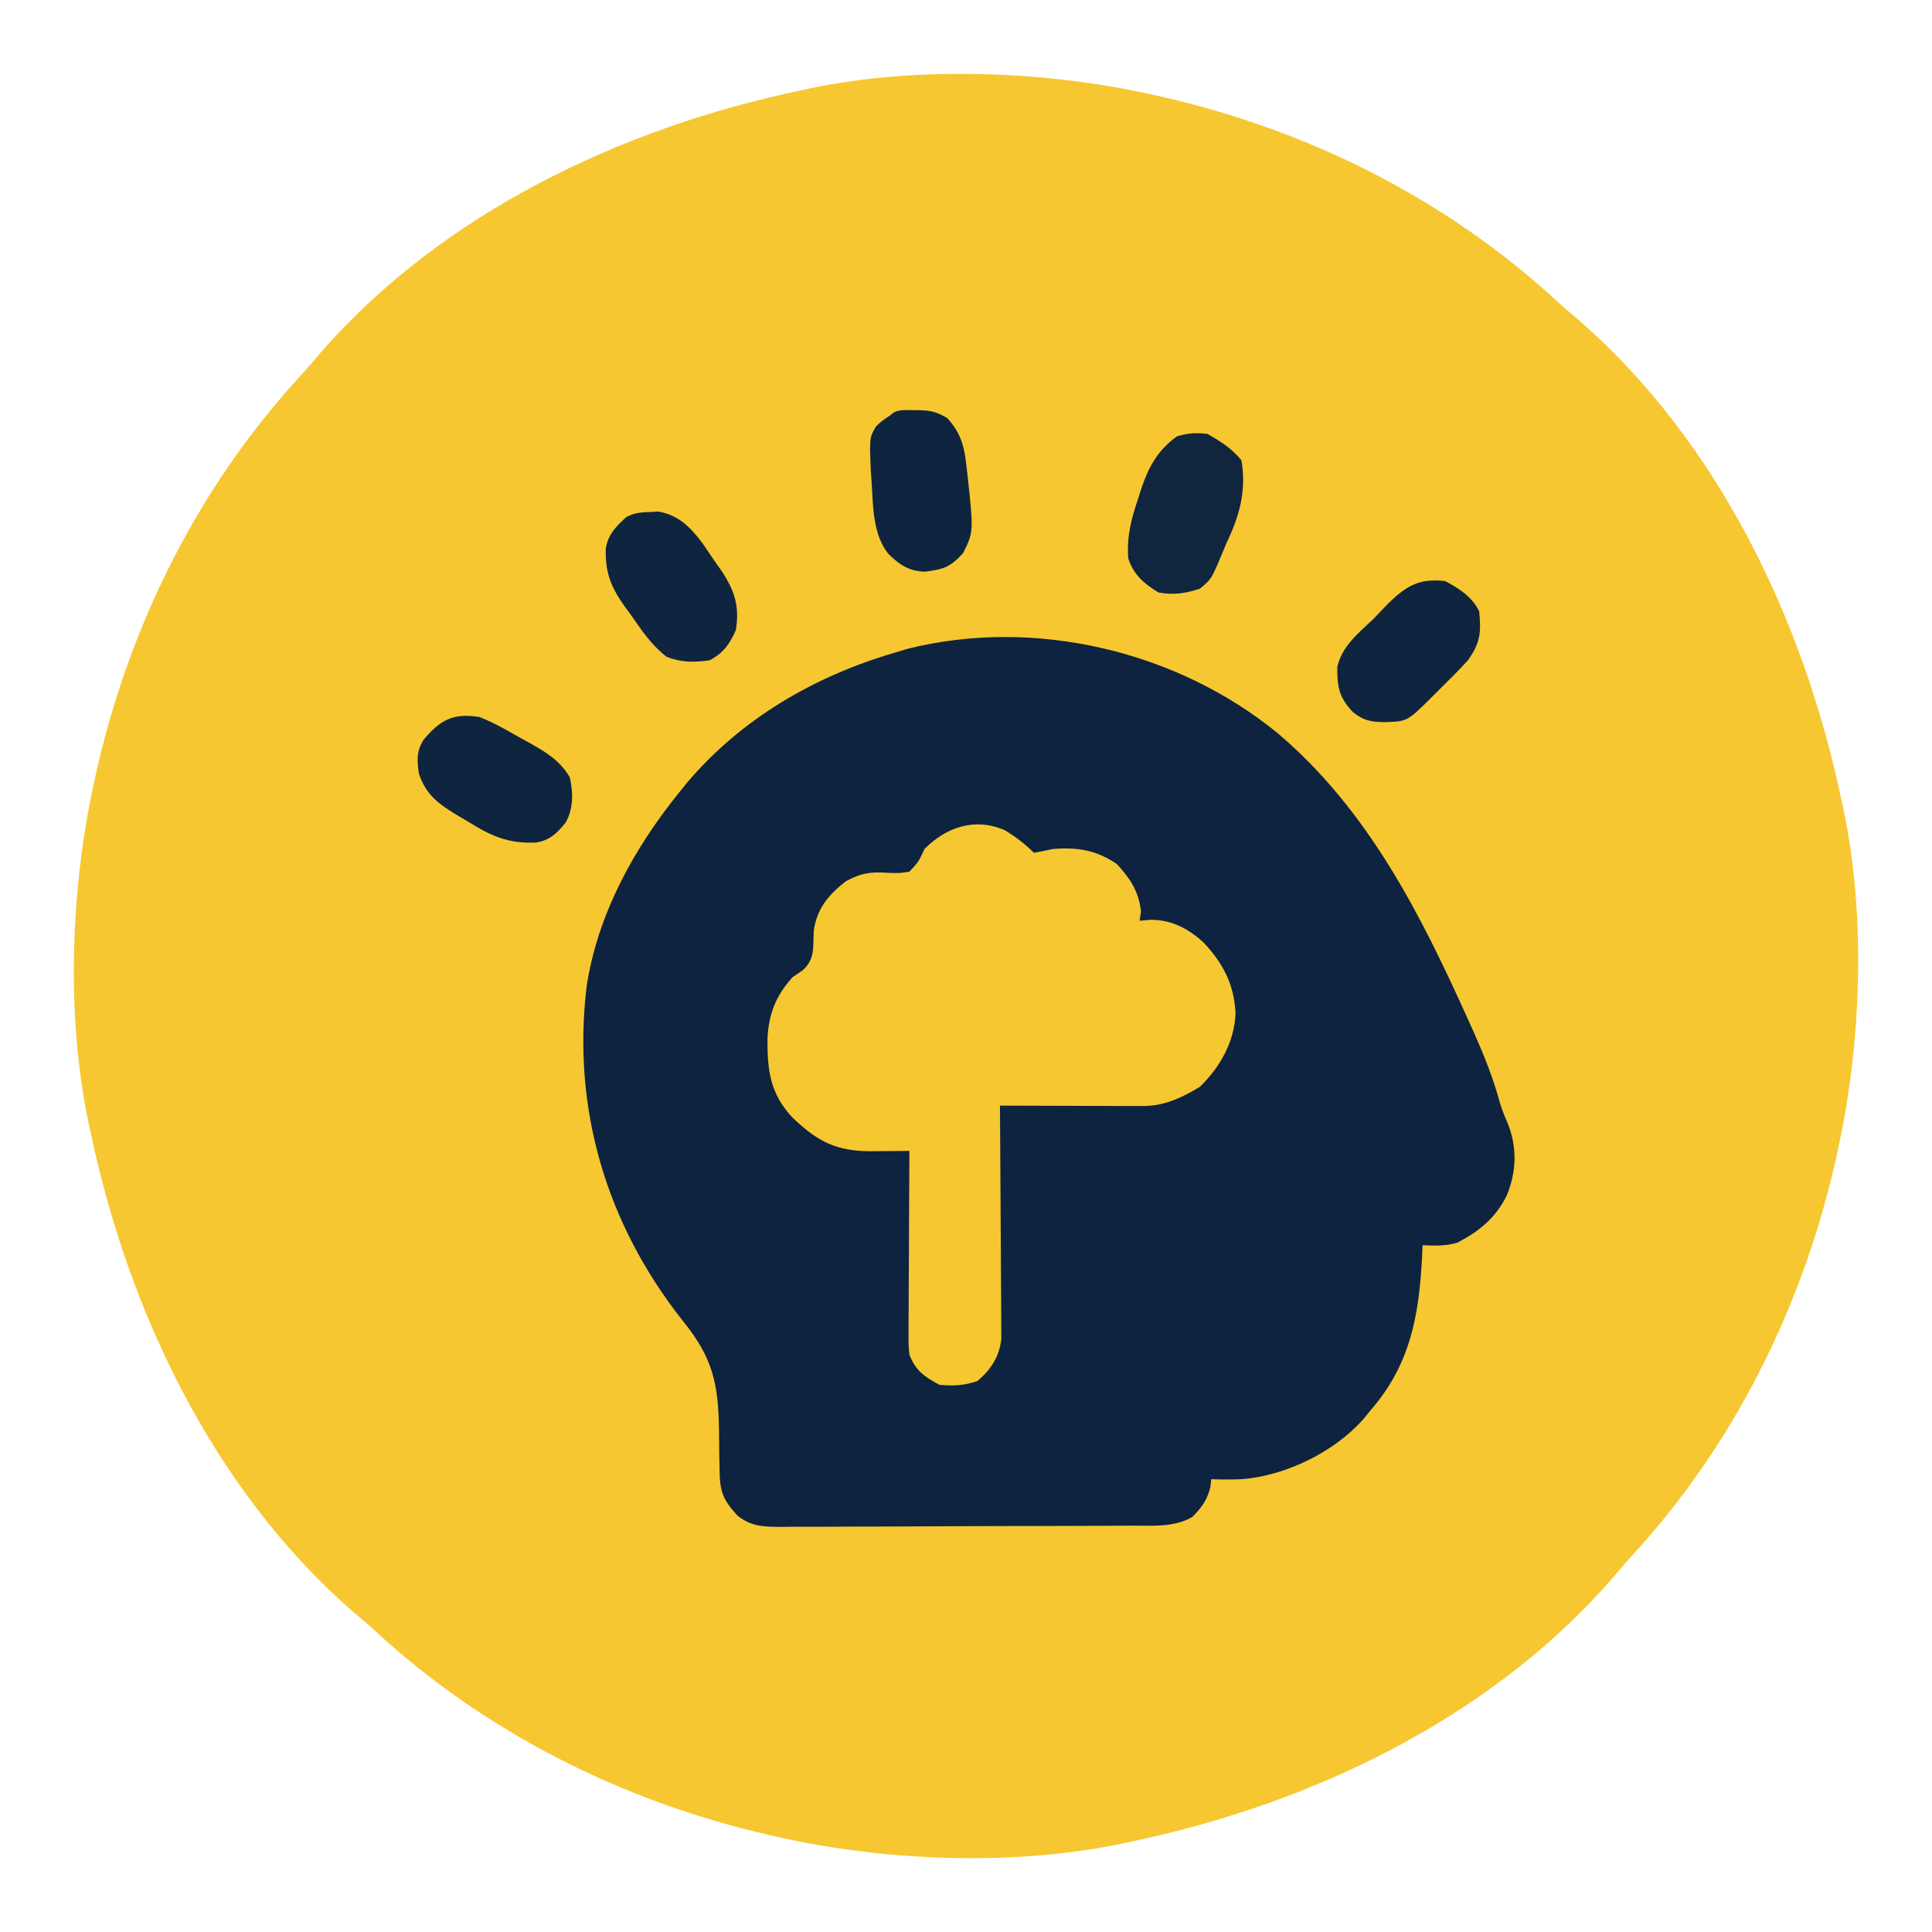
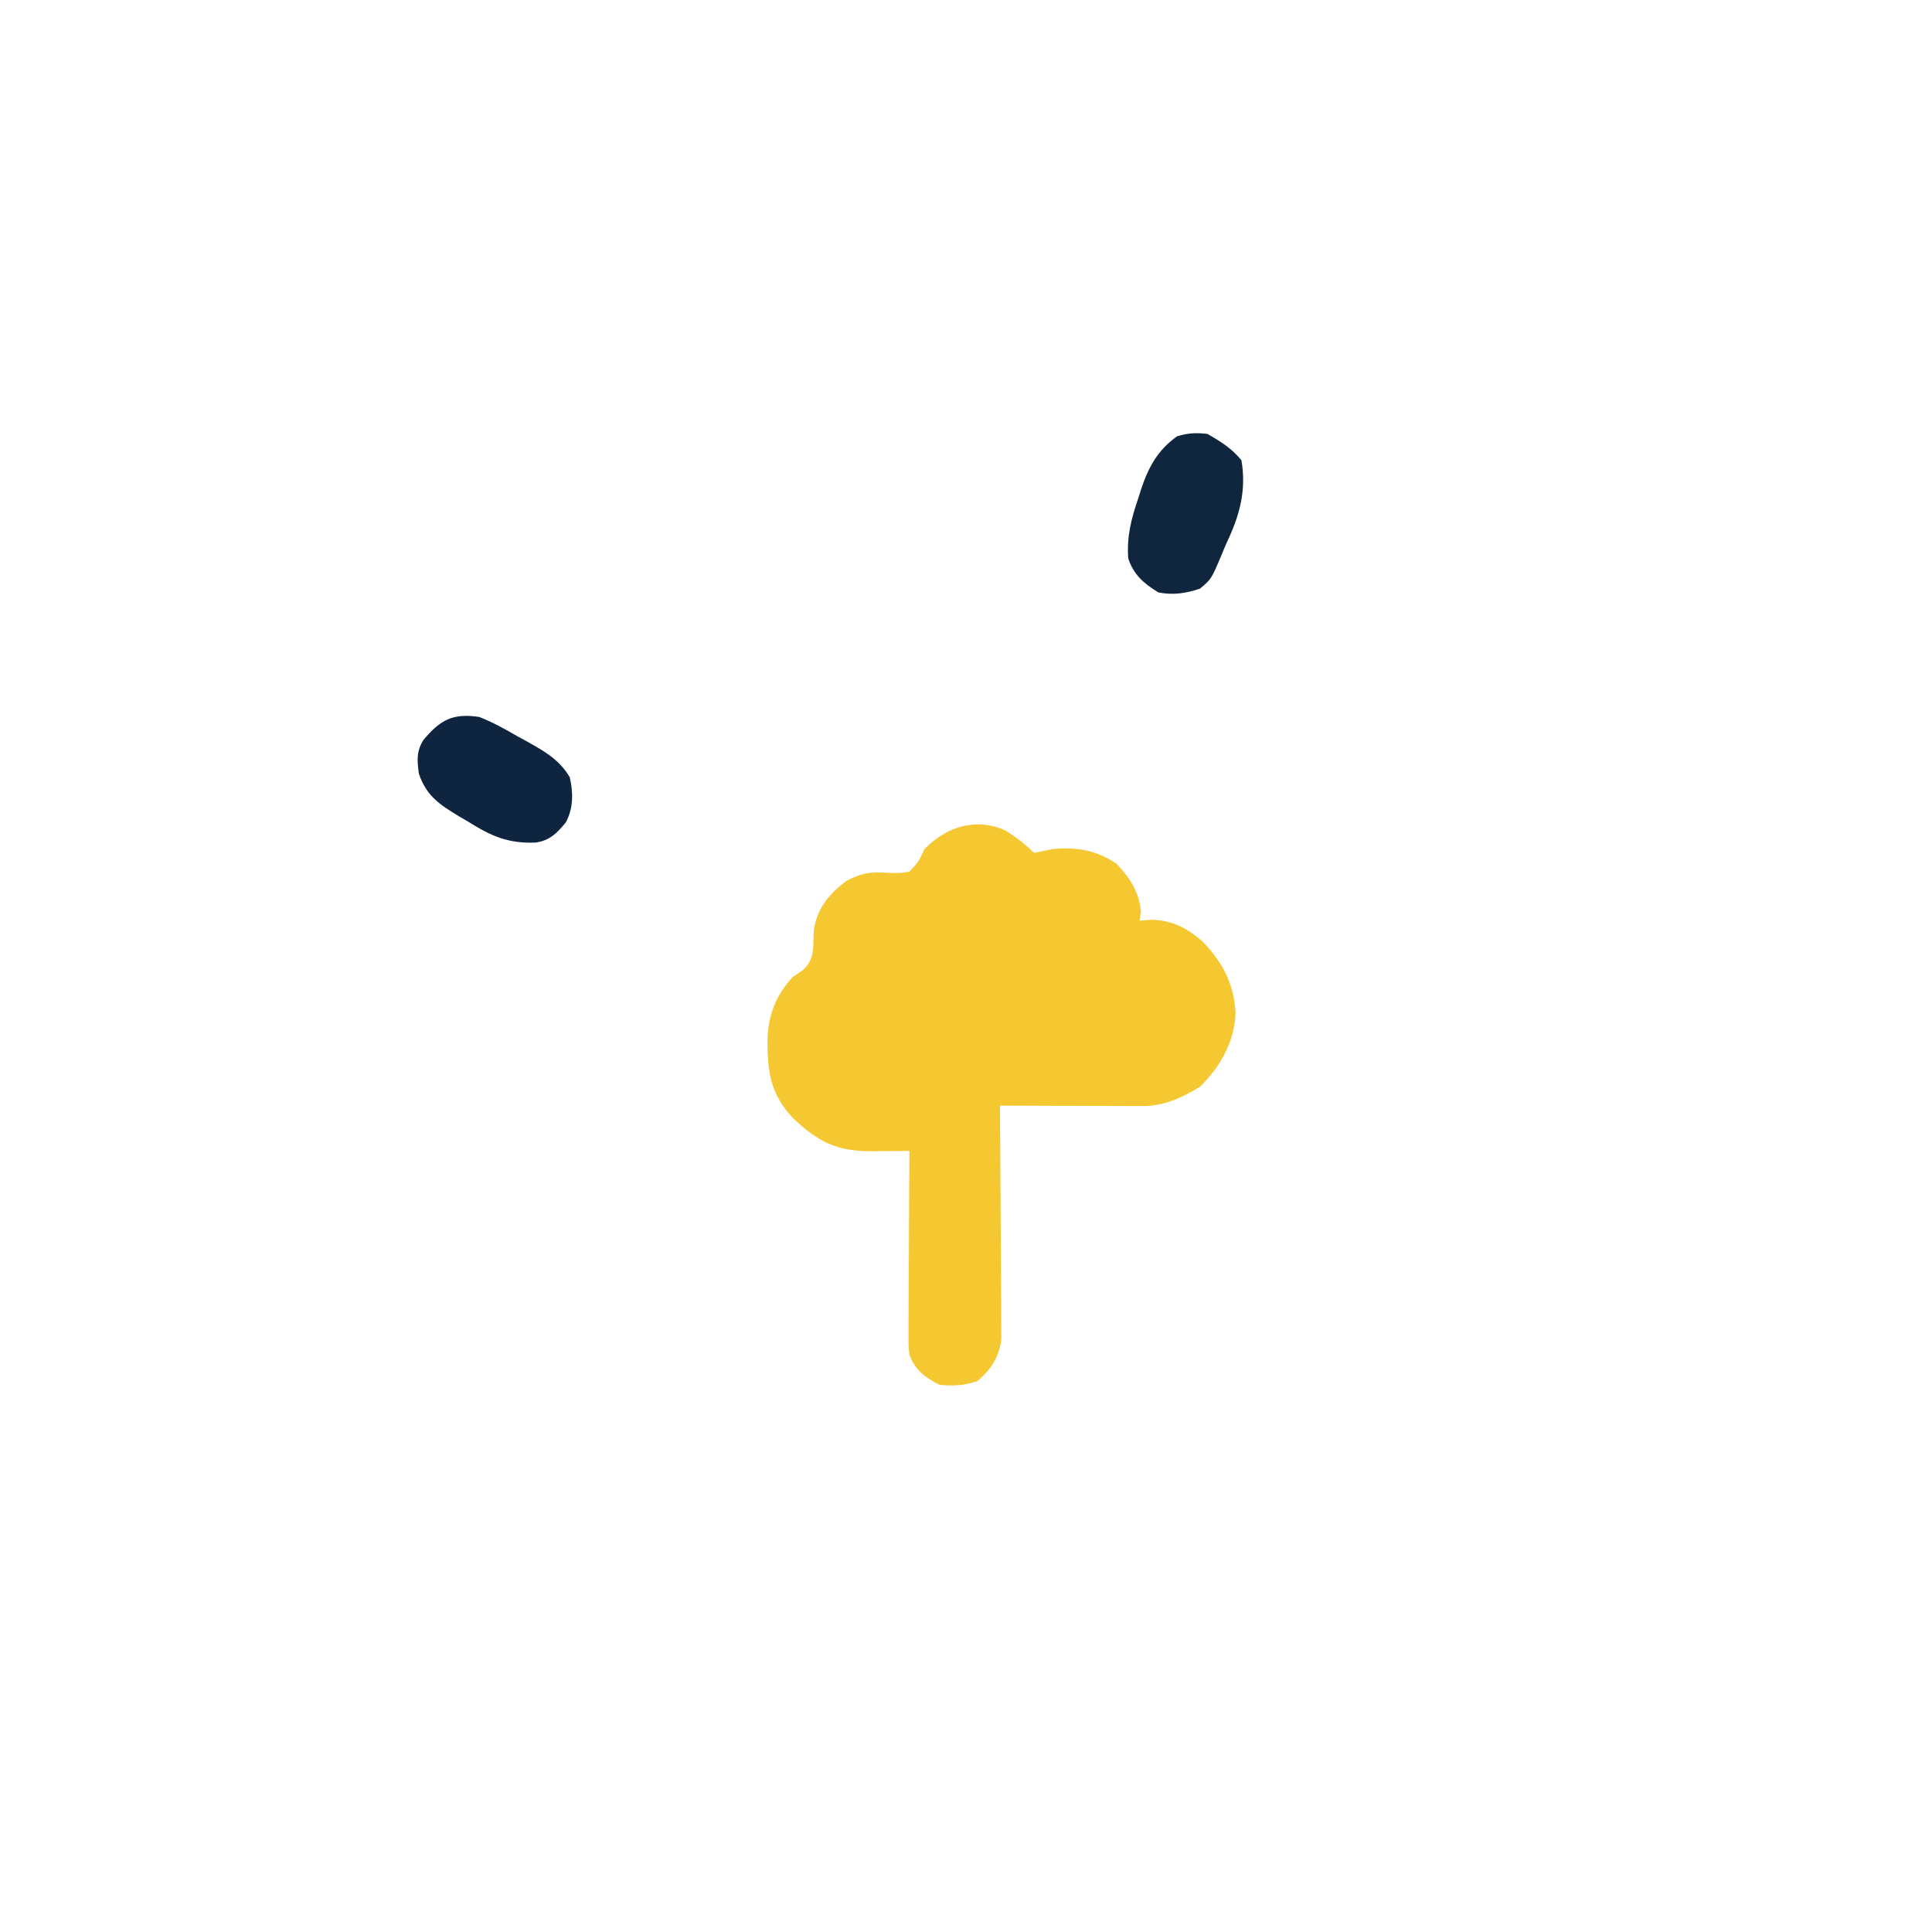
<svg xmlns="http://www.w3.org/2000/svg" width="512" height="512">
-   <path d="M0 0 C1.067 0.236 2.135 0.472 3.234 0.715 C42.116 9.647 78.388 27.834 107.75 54.938 C109.728 56.751 111.752 58.47 113.812 60.188 C150.685 92.543 173.073 139.772 183 187 C183.288 188.318 183.288 188.318 183.582 189.662 C189.523 218.074 188.268 251.778 182 280 C181.764 281.067 181.528 282.135 181.285 283.234 C172.353 322.116 154.166 358.388 127.062 387.75 C125.249 389.728 123.53 391.752 121.812 393.812 C89.457 430.685 42.228 453.073 -5 463 C-5.878 463.192 -6.757 463.384 -7.662 463.582 C-36.074 469.523 -69.778 468.268 -98 462 C-99.067 461.764 -100.135 461.528 -101.234 461.285 C-140.116 452.353 -176.388 434.166 -205.75 407.062 C-207.728 405.249 -209.752 403.53 -211.812 401.812 C-248.685 369.457 -271.073 322.228 -281 275 C-281.192 274.122 -281.384 273.243 -281.582 272.338 C-287.523 243.926 -286.268 210.222 -280 182 C-279.764 180.933 -279.528 179.865 -279.285 178.766 C-270.353 139.884 -252.166 103.612 -225.062 74.25 C-223.249 72.272 -221.53 70.248 -219.812 68.188 C-187.457 31.315 -140.228 8.927 -93 -1 C-92.122 -1.192 -91.243 -1.384 -90.338 -1.582 C-61.926 -7.523 -28.222 -6.268 0 0 Z " fill="#F6C730" transform="translate(305,25)" />
-   <path d="M0 0 C23.946 20.327 37.845 47.937 50.537 76.147 C51.077 77.345 51.618 78.543 52.175 79.777 C54.755 85.619 57.057 91.376 58.732 97.544 C59.354 99.665 60.147 101.626 61.037 103.647 C63.44 110 63.222 116.195 60.662 122.46 C57.602 128.516 53.498 131.83 47.607 134.948 C44.491 135.913 41.588 135.753 38.349 135.647 C38.3 136.698 38.251 137.749 38.201 138.831 C37.398 154.535 35.034 167.458 24.349 179.647 C23.799 180.327 23.248 181.006 22.681 181.706 C14.954 190.457 2.001 196.777 -9.651 197.647 C-12.343 197.762 -14.955 197.747 -17.651 197.647 C-17.733 198.369 -17.816 199.091 -17.901 199.835 C-18.827 203.307 -20.152 205.079 -22.651 207.647 C-27.548 210.447 -32.932 209.95 -38.405 209.954 C-39.488 209.962 -40.572 209.971 -41.688 209.979 C-45.268 210.003 -48.848 210.012 -52.428 210.019 C-54.918 210.028 -57.407 210.037 -59.897 210.046 C-65.115 210.062 -70.332 210.07 -75.55 210.073 C-80.907 210.076 -86.264 210.097 -91.621 210.135 C-98.092 210.179 -104.562 210.198 -111.032 210.2 C-113.497 210.204 -115.962 210.216 -118.427 210.237 C-121.875 210.264 -125.321 210.259 -128.768 210.247 C-130.295 210.269 -130.295 210.269 -131.852 210.292 C-136.351 210.245 -139.611 210.184 -143.206 207.298 C-147.166 203.005 -147.9 200.828 -147.959 195.073 C-147.985 193.765 -148.01 192.458 -148.036 191.11 C-148.064 189.041 -148.088 186.973 -148.107 184.904 C-148.247 172.119 -149.822 165.334 -157.838 155.522 C-177.946 129.957 -187.074 99.57 -183.19 67.046 C-180.294 47.978 -170.66 30.455 -158.651 15.647 C-157.638 14.385 -157.638 14.385 -156.604 13.097 C-142.166 -3.919 -122.873 -15.115 -101.651 -21.353 C-99.974 -21.863 -99.974 -21.863 -98.264 -22.384 C-64.521 -30.849 -26.724 -21.894 0 0 Z " fill="#0D233F" transform="translate(338.651,194.353)" />
  <path d="M0 0 C2.851 1.772 5.262 3.578 7.637 5.953 C9.311 5.658 10.976 5.314 12.637 4.953 C19.095 4.415 24.21 5.206 29.637 8.953 C33.194 12.803 35.459 16.263 36.012 21.516 C35.826 22.722 35.826 22.722 35.637 23.953 C37.122 23.829 37.122 23.829 38.637 23.703 C44.25 23.748 48.472 26 52.594 29.719 C57.799 35.286 60.649 40.737 61.074 48.391 C60.784 56.048 57.024 62.688 51.637 67.953 C46.85 70.881 42.115 73.084 36.441 73.067 C35.6 73.067 34.759 73.066 33.893 73.066 C32.99 73.061 32.087 73.056 31.156 73.051 C30.228 73.049 29.3 73.048 28.344 73.046 C25.379 73.041 22.414 73.028 19.449 73.016 C17.439 73.011 15.43 73.006 13.42 73.002 C8.492 72.991 3.564 72.974 -1.363 72.953 C-1.357 73.756 -1.35 74.56 -1.343 75.387 C-1.283 82.964 -1.237 90.541 -1.208 98.119 C-1.192 102.014 -1.171 105.91 -1.137 109.805 C-1.104 113.566 -1.086 117.326 -1.079 121.087 C-1.073 122.52 -1.062 123.954 -1.046 125.387 C-1.024 127.397 -1.023 129.408 -1.023 131.419 C-1.016 132.562 -1.009 133.706 -1.003 134.884 C-1.55 139.539 -3.783 142.969 -7.363 145.953 C-10.983 147.16 -13.556 147.276 -17.363 146.953 C-21.369 144.837 -23.734 143.183 -25.363 138.953 C-25.604 136.422 -25.604 136.422 -25.59 133.542 C-25.59 132.461 -25.59 131.38 -25.59 130.267 C-25.58 129.106 -25.569 127.946 -25.559 126.75 C-25.556 125.557 -25.553 124.364 -25.55 123.135 C-25.539 119.324 -25.514 115.514 -25.488 111.703 C-25.478 109.12 -25.469 106.536 -25.461 103.953 C-25.439 97.62 -25.405 91.286 -25.363 84.953 C-26.467 84.965 -27.57 84.976 -28.707 84.988 C-30.167 84.998 -31.626 85.007 -33.086 85.016 C-33.812 85.024 -34.538 85.032 -35.286 85.041 C-44.661 85.084 -49.641 82.56 -56.375 76.094 C-62.225 69.796 -63.013 63.798 -62.979 55.324 C-62.693 48.757 -60.812 43.903 -56.363 38.953 C-55.435 38.314 -54.507 37.674 -53.551 37.016 C-50.336 33.985 -50.93 31.044 -50.719 26.777 C-49.972 20.843 -46.84 17.105 -42.238 13.516 C-38.07 11.25 -35.565 10.945 -30.926 11.266 C-28.006 11.367 -28.006 11.367 -25.363 10.953 C-22.915 8.322 -22.915 8.322 -21.363 4.953 C-15.583 -0.92 -7.858 -3.481 0 0 Z " fill="#F5C730" transform="translate(266.363,220.047)" />
  <path d="M0 0 C3.375 1.919 6.58 3.937 9 7 C10.368 15.096 8.461 21.77 5 29 C4.653 29.83 4.306 30.66 3.949 31.516 C1.052 38.45 1.052 38.45 -2 41 C-5.758 42.253 -9.115 42.767 -13 42 C-16.874 39.659 -19.558 37.327 -21 33 C-21.436 27.098 -20.19 22.441 -18.312 16.938 C-18.068 16.161 -17.824 15.384 -17.572 14.584 C-15.634 8.788 -13.174 4.252 -8.062 0.625 C-5.152 -0.257 -3.034 -0.364 0 0 Z " fill="#10263F" transform="translate(320,115)" />
  <path d="M0 0 C3.613 1.4 6.899 3.251 10.25 5.188 C11.134 5.67 12.019 6.153 12.93 6.65 C17.453 9.196 21.317 11.398 24 16 C24.934 20.064 24.966 24.225 22.941 27.945 C20.624 30.793 18.651 32.771 14.967 33.282 C7.678 33.602 3.161 31.569 -2.938 27.75 C-3.773 27.259 -4.609 26.768 -5.471 26.262 C-10.559 23.196 -14.055 20.834 -16 15 C-16.47 11.509 -16.679 9.058 -14.73 6.023 C-10.321 0.81 -7.035 -1.067 0 0 Z " fill="#0F253F" transform="translate(127,190)" />
-   <path d="M0 0 C3.786 2.039 7.051 4.101 9 8 C9.536 13.627 9.338 16.324 6 21 C3.571 23.679 1.017 26.217 -1.562 28.75 C-2.248 29.434 -2.933 30.119 -3.639 30.824 C-10.02 37.149 -10.02 37.149 -15.75 37.375 C-19.491 37.353 -21.657 37.029 -24.562 34.625 C-28.168 30.742 -28.643 28 -28.605 22.793 C-27.401 17.237 -22.99 13.792 -19 10 C-17.75 8.688 -16.5 7.375 -15.25 6.062 C-10.422 1.367 -6.982 -0.857 0 0 Z " fill="#0F253F" transform="translate(383,154)" />
-   <path d="M0 0 C0.748 -0.037 1.495 -0.075 2.266 -0.113 C7.62 0.804 10.816 4.142 13.961 8.324 C15.028 9.874 16.082 11.433 17.125 13 C17.67 13.765 18.216 14.53 18.777 15.318 C22.362 20.651 23.82 24.879 22.75 31.312 C21.158 34.974 19.346 37.515 15.75 39.312 C11.685 39.869 8.226 39.911 4.391 38.355 C0.391 35.261 -2.203 31.385 -5.062 27.25 C-5.66 26.441 -6.257 25.632 -6.873 24.799 C-10.473 19.619 -11.924 15.831 -11.699 9.499 C-10.92 5.709 -9.055 3.917 -6.25 1.312 C-3.979 0.177 -2.527 0.082 0 0 Z " fill="#0F253F" transform="translate(172.25,135.688)" />
-   <path d="M0 0 C3.853 0.03 5.434 0.125 8.812 2.125 C12.448 6.229 13.28 9.524 13.875 14.812 C13.957 15.526 14.039 16.24 14.124 16.976 C15.778 32.219 15.778 32.219 13 37.875 C9.574 41.587 7.976 42.152 2.938 42.812 C-1.395 42.691 -3.79 41.051 -6.844 38.074 C-10.924 32.962 -10.867 25.611 -11.25 19.312 C-11.327 18.205 -11.405 17.098 -11.484 15.957 C-11.835 7.341 -11.835 7.341 -10.168 4.41 C-8.812 3.062 -8.812 3.062 -6.25 1.312 C-4.533 -0.404 -2.341 0.059 0 0 Z " fill="#0F253F" transform="translate(242.25,108.688)" />
</svg>